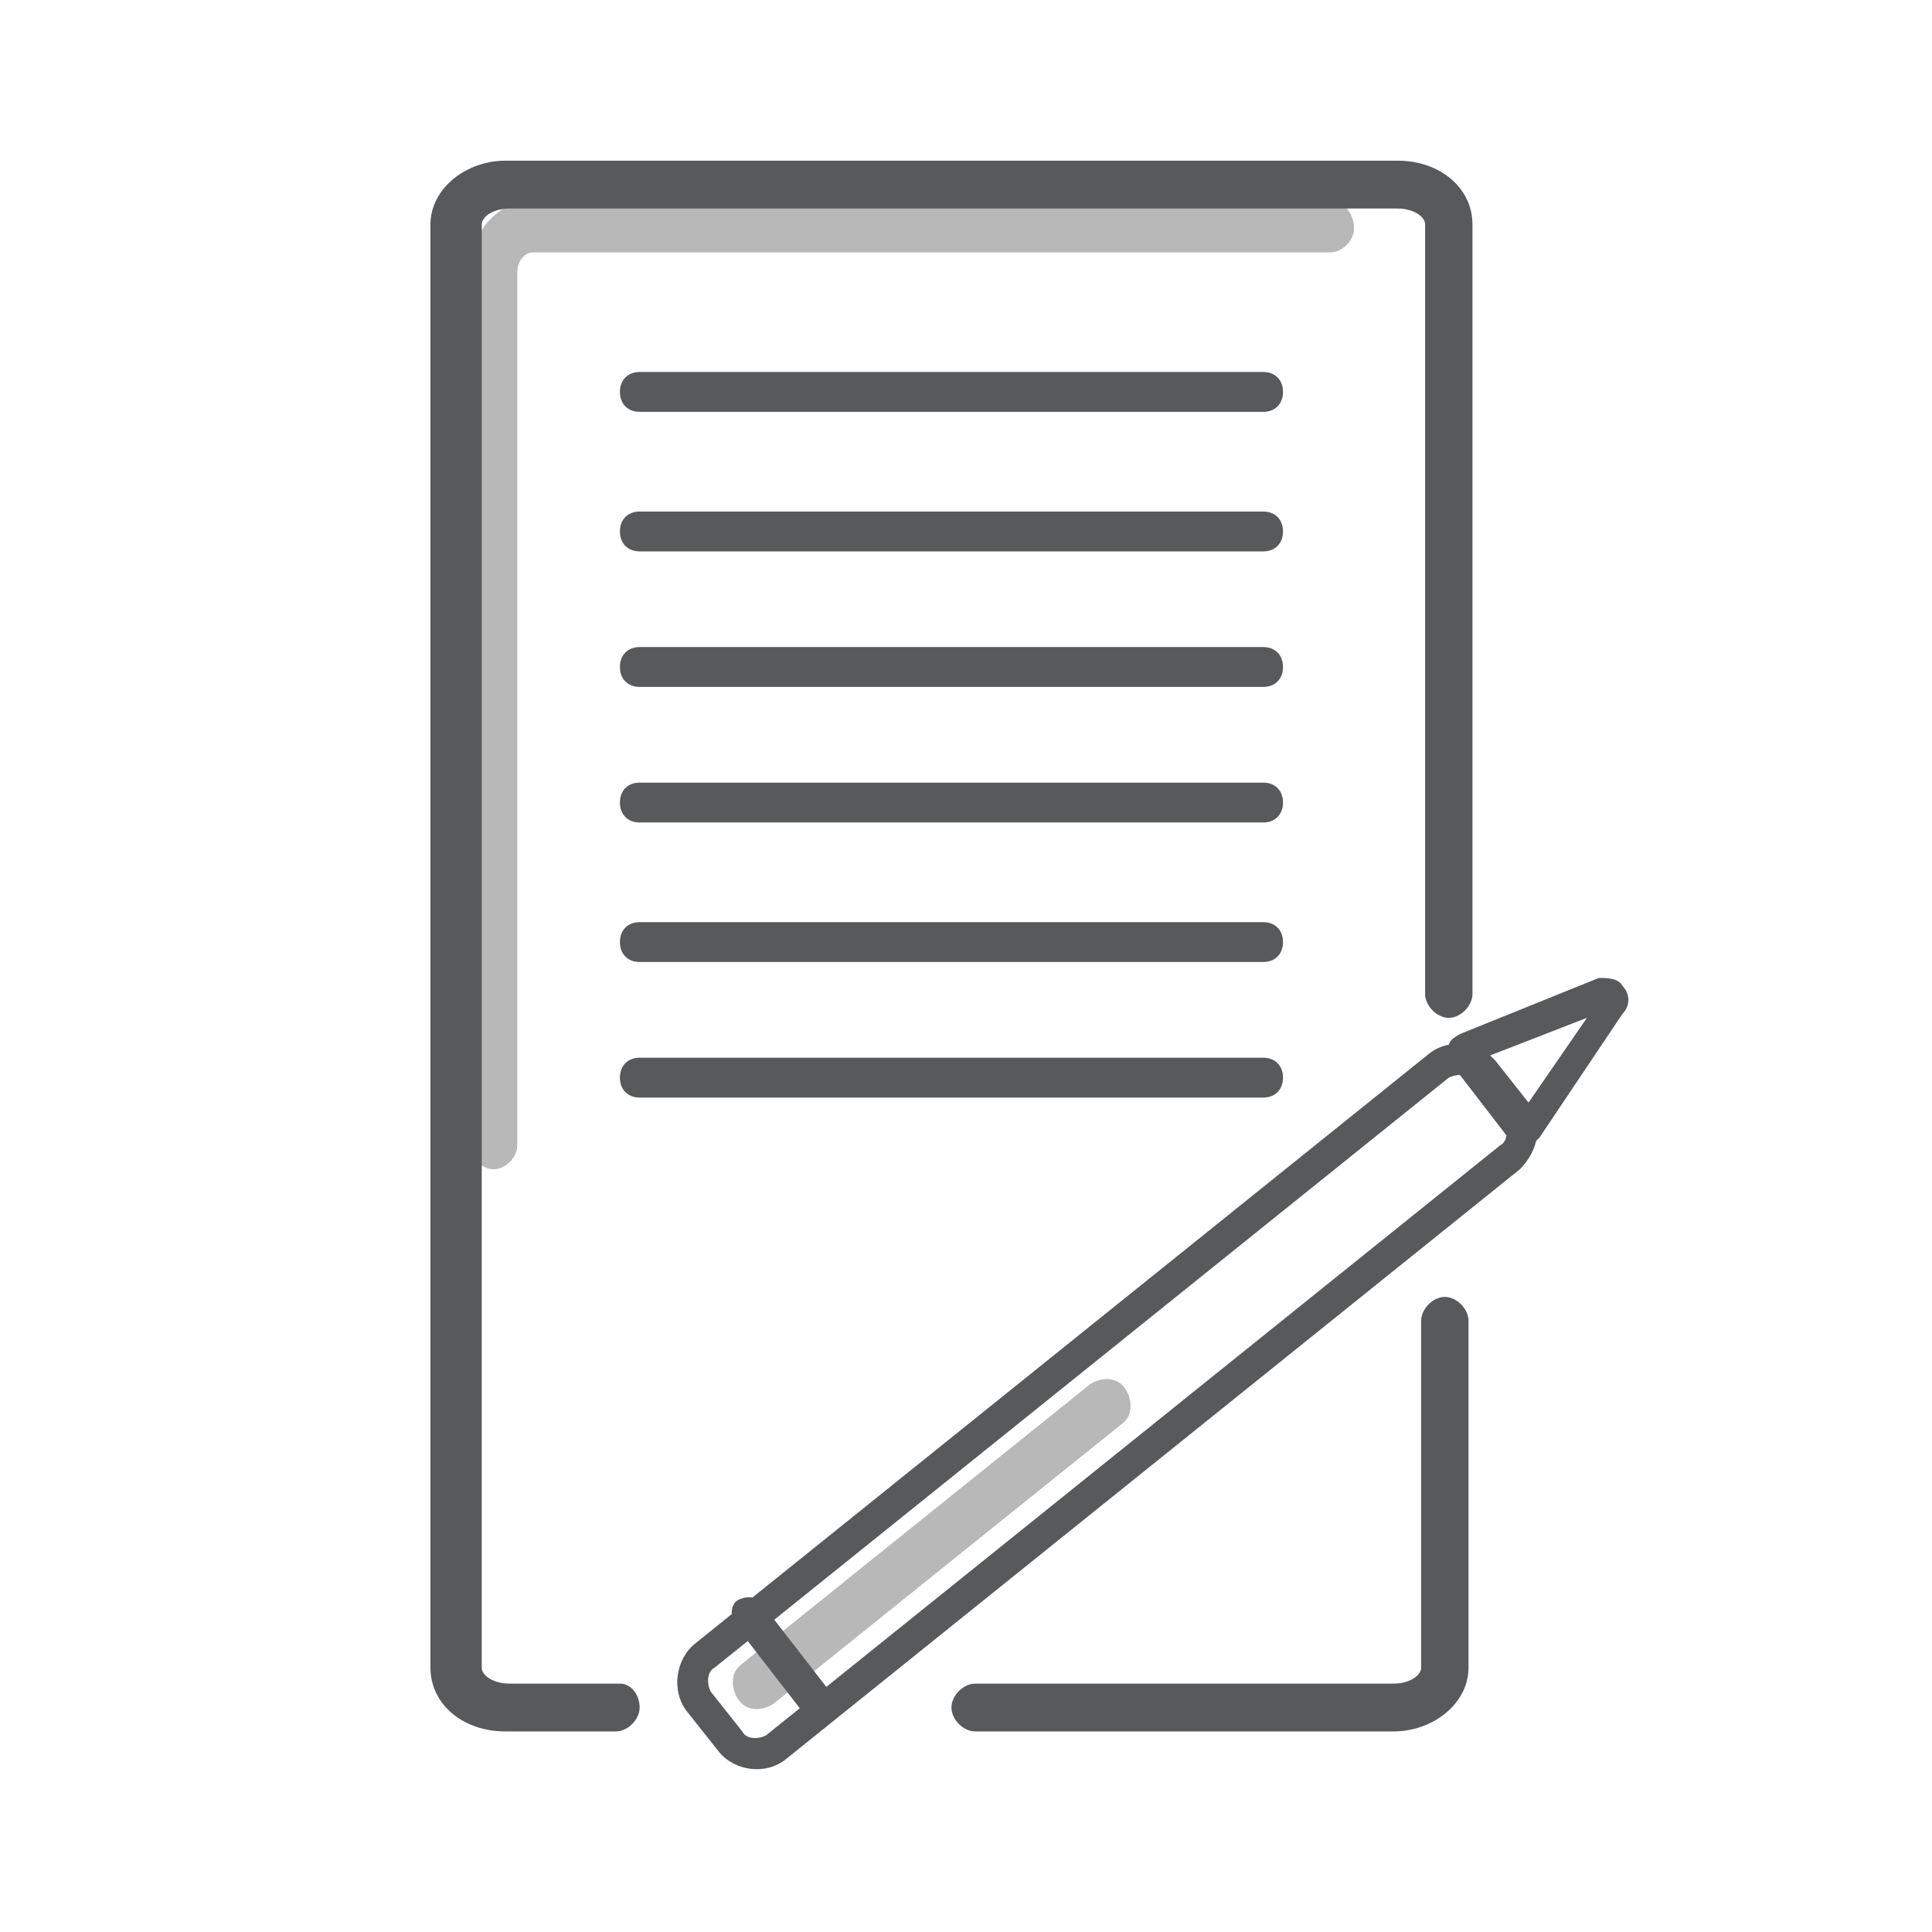
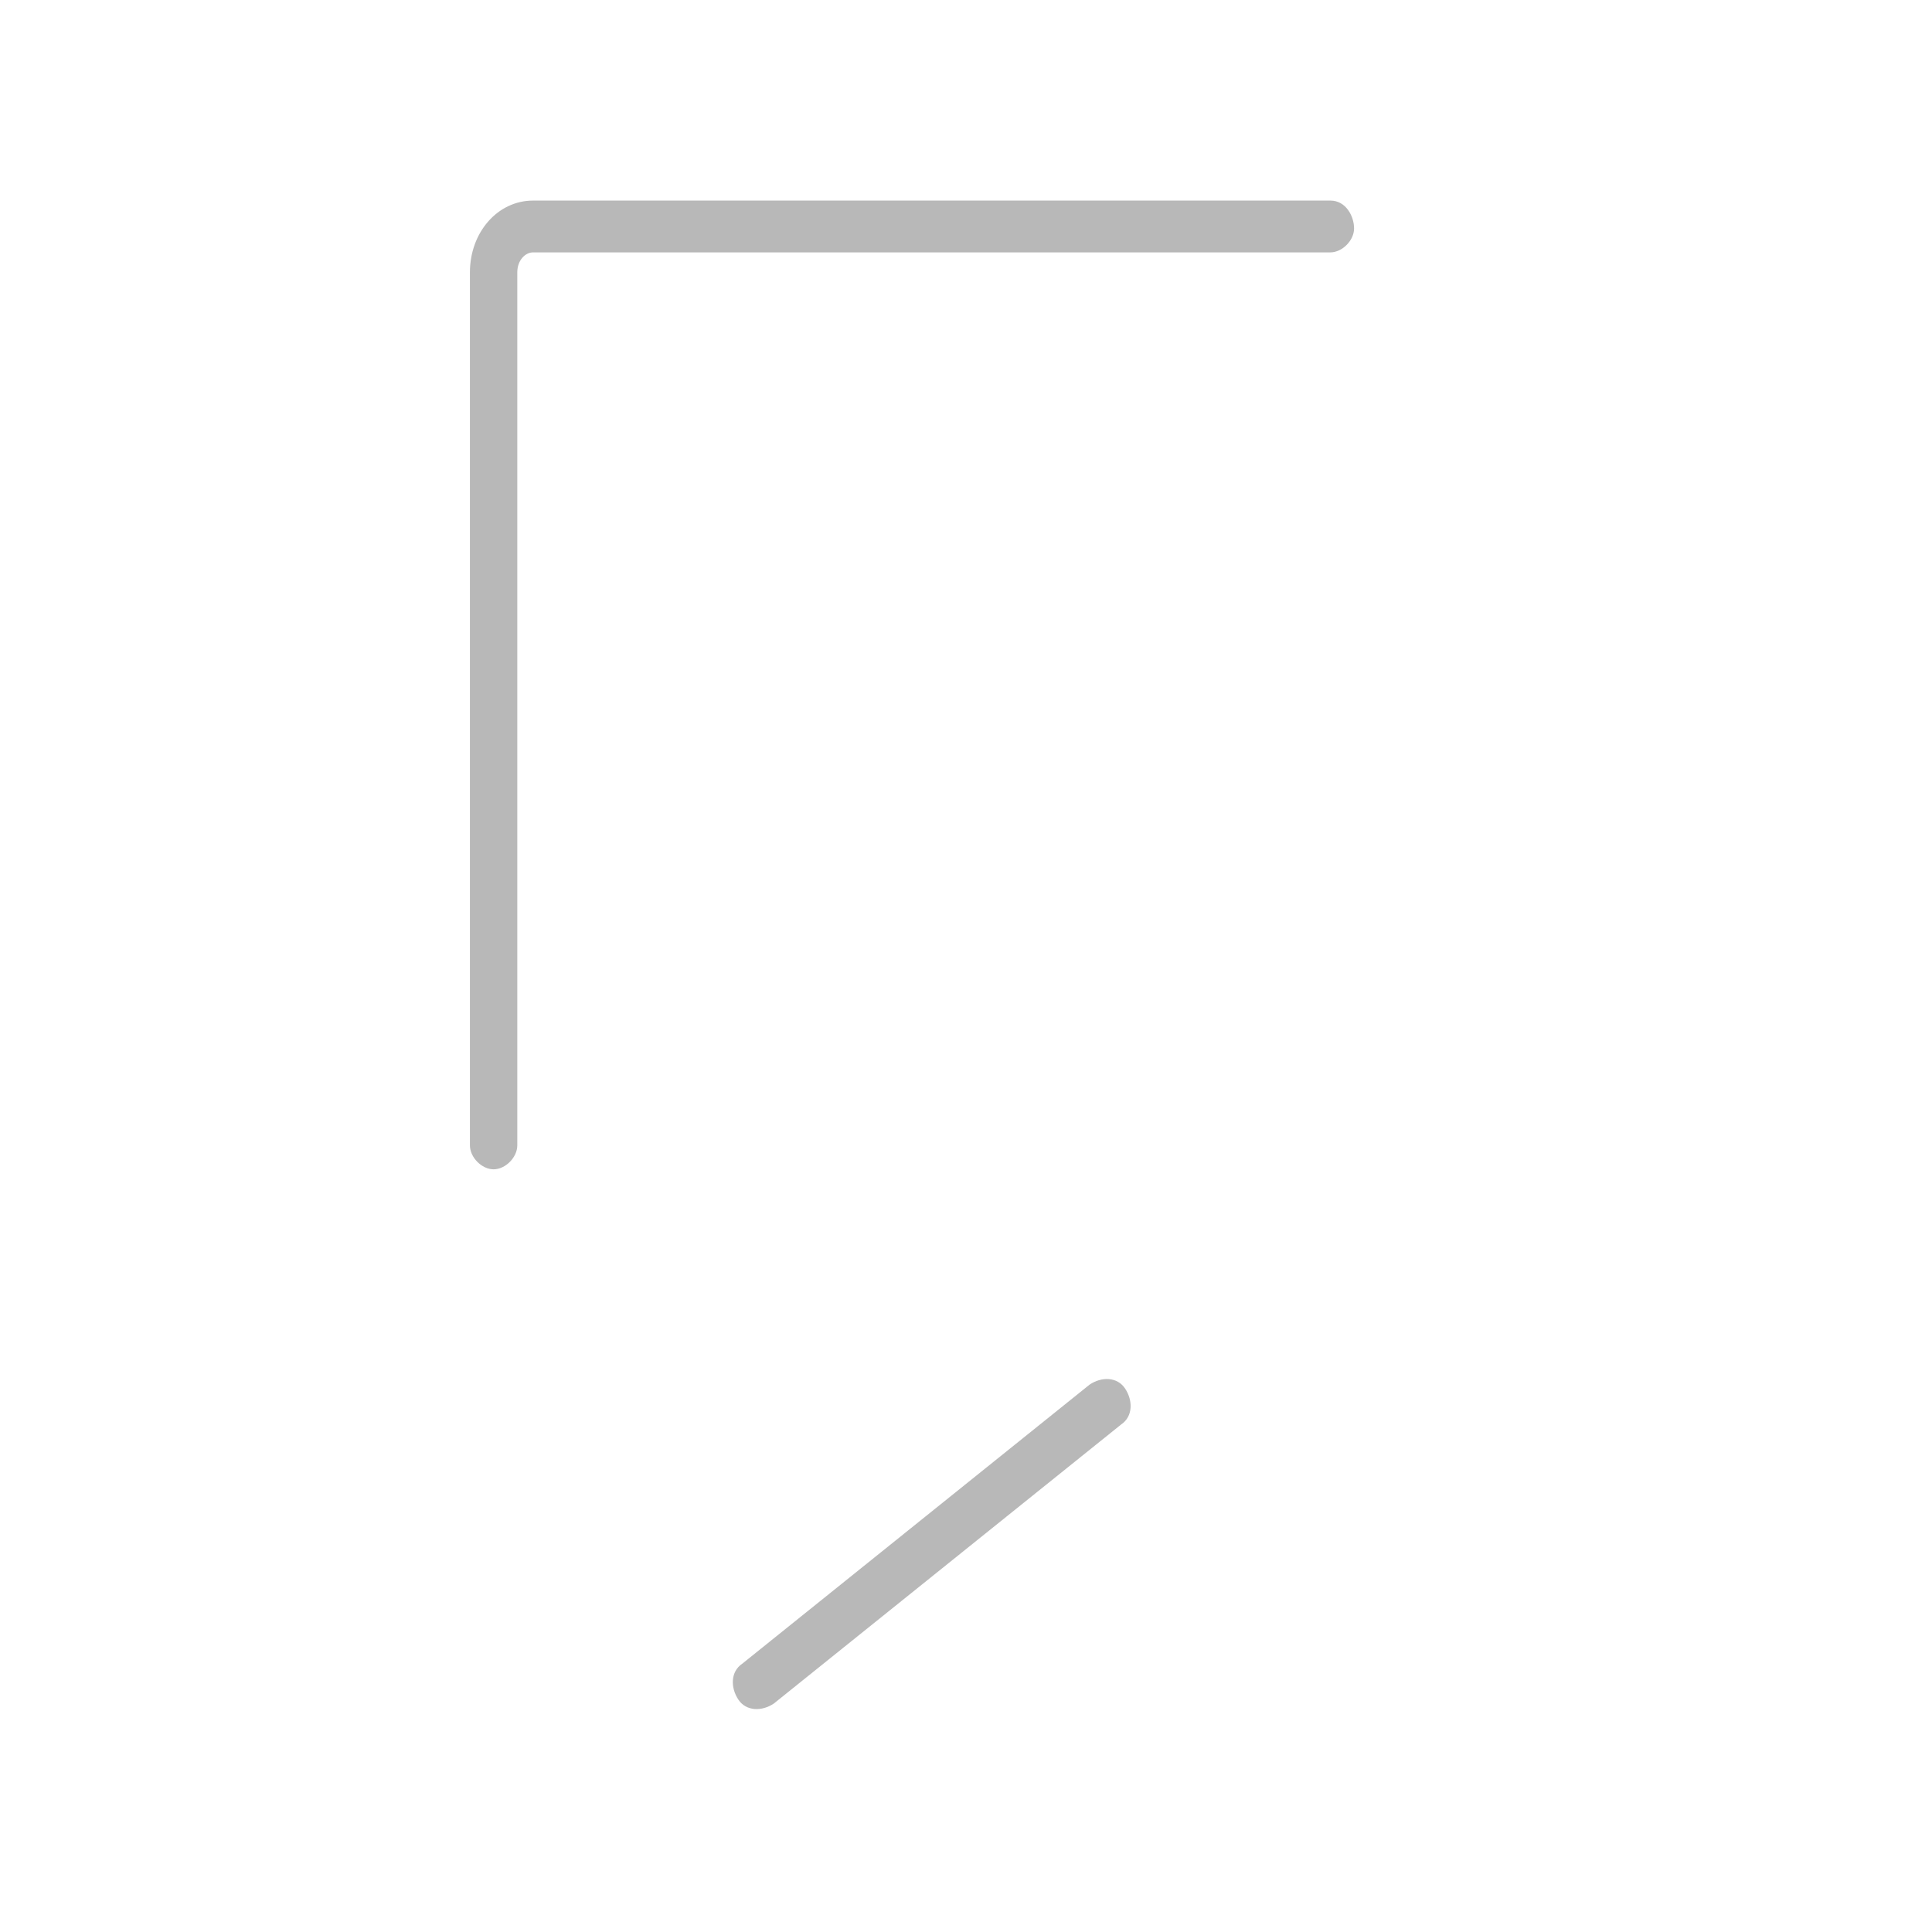
<svg xmlns="http://www.w3.org/2000/svg" width="60px" height="60px" viewBox="0 0 60 60" version="1.1">
  <title>icon / Bireysel / Deactive / Musteri</title>
  <desc>Created with Sketch.</desc>
  <g id="icon-/-Bireysel-/-Deactive-/-Musteri" stroke="none" stroke-width="1" fill="none" fill-rule="evenodd">
    <g id="Hesap-açmak" fill-rule="nonzero">
      <rect id="Rectangle-8" x="0" y="0" width="60" height="60" />
    </g>
    <g id="musteri-olmak-istiyorum-icon" transform="translate(13, 4)">
      <path d="M28.316,2.229 C28.806,2.229 29.052,2.724 29.052,3.095 C29.052,3.467 28.684,3.838 28.316,3.838 L3.555,3.838 C3.31,3.838 3.065,4.086 3.065,4.457 L3.065,31.571 C3.065,31.943 2.697,32.314 2.329,32.314 C1.961,32.314 1.594,31.943 1.594,31.571 L1.594,4.457 C1.594,3.219 2.452,2.229 3.555,2.229 L28.316,2.229 Z M20.839,39 C21.206,38.752 21.697,38.752 21.942,39.124 C22.187,39.495 22.187,39.99 21.819,40.238 L11.032,48.905 C10.665,49.152 10.174,49.152 9.929,48.781 C9.684,48.41 9.684,47.914 10.052,47.667 L20.839,39 Z" id="Combined-Shape" fill="#B8B8B8" />
-       <path d="M10.367,45.612 L31.381,28.724 C31.561,28.578 31.774,28.486 31.996,28.444 C32.016,28.331 32.137,28.218 32.361,28.105 L36.652,26.371 C36.897,26.371 37.265,26.371 37.387,26.619 C37.632,26.867 37.632,27.238 37.387,27.486 L34.813,31.324 L34.706,31.432 C34.631,31.746 34.46,32.052 34.2,32.314 L11.4,50.638 C10.787,51.133 9.806,51.01 9.316,50.39 L8.335,49.152 C7.845,48.533 7.968,47.543 8.581,47.048 L9.727,46.126 C9.716,45.943 9.773,45.764 9.929,45.686 C10.059,45.62 10.223,45.589 10.367,45.612 Z M11.046,46.302 L12.662,48.388 L33.587,31.571 C33.705,31.512 33.766,31.395 33.784,31.262 L32.34,29.385 C32.221,29.385 32.096,29.415 31.994,29.467 L11.046,46.302 Z M10.222,46.964 L9.194,47.79 C8.948,47.914 8.948,48.286 9.071,48.533 L10.052,49.771 C10.174,50.019 10.542,50.019 10.787,49.895 L11.838,49.051 L10.222,46.964 Z M33.277,28.778 C33.345,28.836 33.408,28.9 33.465,28.971 L34.445,30.21 C34.454,30.22 34.462,30.231 34.47,30.242 L36.284,27.61 L33.277,28.778 Z M6.252,48.286 C6.619,48.286 6.865,48.657 6.865,49.029 C6.865,49.4 6.497,49.771 6.129,49.771 L2.697,49.771 C1.348,49.771 0.368,48.905 0.368,47.79 L0.368,2.971 C0.368,1.857 1.471,0.99 2.697,0.99 L30.4,0.99 C31.748,0.99 32.729,1.857 32.729,2.971 L32.729,26.867 C32.729,27.238 32.361,27.61 31.994,27.61 C31.626,27.61 31.258,27.238 31.258,26.867 L31.258,2.971 C31.258,2.724 30.89,2.476 30.4,2.476 L2.819,2.476 C2.329,2.476 1.961,2.724 1.961,2.971 L1.961,47.79 C1.961,48.038 2.329,48.286 2.819,48.286 L6.252,48.286 Z M31.871,36.276 C32.239,36.276 32.606,36.648 32.606,37.019 L32.606,47.79 C32.606,48.905 31.503,49.771 30.277,49.771 L17.284,49.771 C16.916,49.771 16.548,49.4 16.548,49.029 C16.548,48.657 16.916,48.286 17.284,48.286 L30.277,48.286 C30.768,48.286 31.135,48.038 31.135,47.79 L31.135,37.019 C31.135,36.648 31.503,36.276 31.871,36.276 Z M26.232,7.552 C26.6,7.552 26.845,7.8 26.845,8.171 C26.845,8.543 26.6,8.79 26.232,8.79 L6.865,8.79 C6.497,8.79 6.252,8.543 6.252,8.171 C6.252,7.8 6.497,7.552 6.865,7.552 L26.232,7.552 Z M26.232,11.886 C26.6,11.886 26.845,12.133 26.845,12.505 C26.845,12.876 26.6,13.124 26.232,13.124 L6.865,13.124 C6.497,13.124 6.252,12.876 6.252,12.505 C6.252,12.133 6.497,11.886 6.865,11.886 L26.232,11.886 Z M26.232,16.095 C26.6,16.095 26.845,16.343 26.845,16.714 C26.845,17.086 26.6,17.333 26.232,17.333 L6.865,17.333 C6.497,17.333 6.252,17.086 6.252,16.714 C6.252,16.343 6.497,16.095 6.865,16.095 L26.232,16.095 Z M26.232,20.305 C26.6,20.305 26.845,20.552 26.845,20.924 C26.845,21.295 26.6,21.543 26.232,21.543 L6.865,21.543 C6.497,21.543 6.252,21.295 6.252,20.924 C6.252,20.552 6.497,20.305 6.865,20.305 L26.232,20.305 Z M26.232,24.638 C26.6,24.638 26.845,24.886 26.845,25.257 C26.845,25.629 26.6,25.876 26.232,25.876 L6.865,25.876 C6.497,25.876 6.252,25.629 6.252,25.257 C6.252,24.886 6.497,24.638 6.865,24.638 L26.232,24.638 Z M26.232,28.848 C26.6,28.848 26.845,29.095 26.845,29.467 C26.845,29.838 26.6,30.086 26.232,30.086 L6.865,30.086 C6.497,30.086 6.252,29.838 6.252,29.467 C6.252,29.095 6.497,28.848 6.865,28.848 L26.232,28.848 Z" id="Combined-Shape" fill="#58595B" fill-rule="nonzero" />
    </g>
  </g>
</svg>